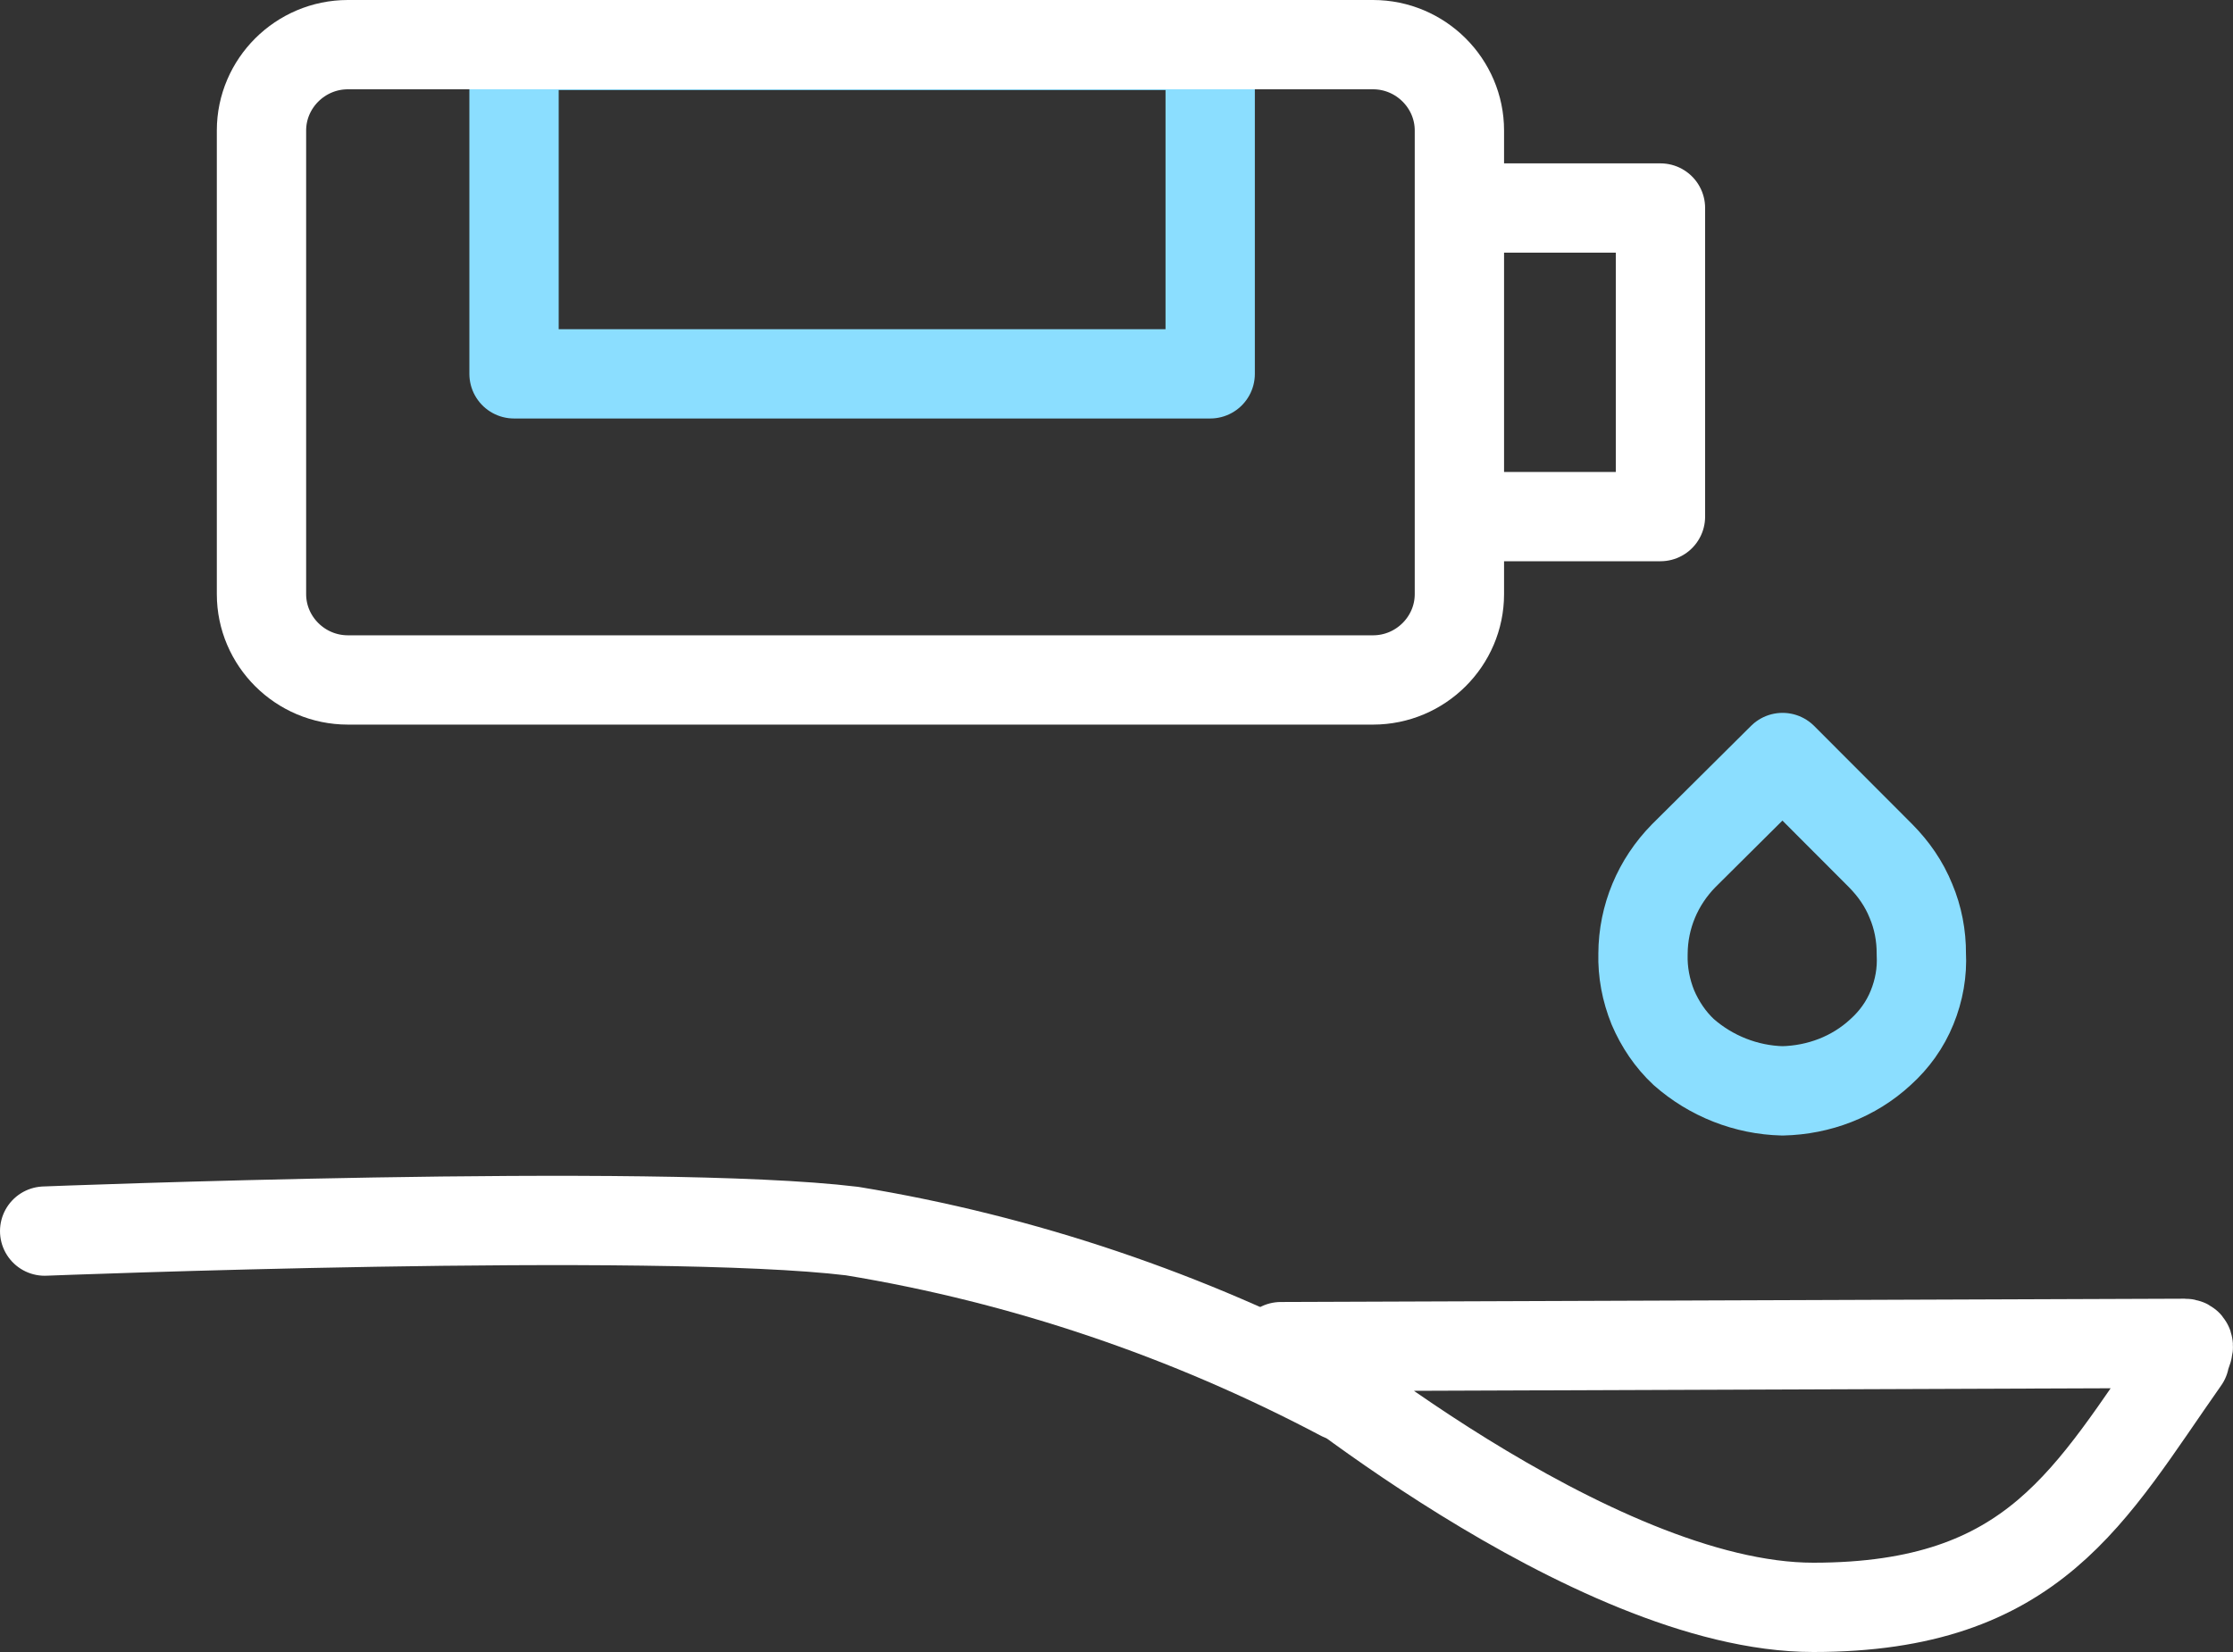
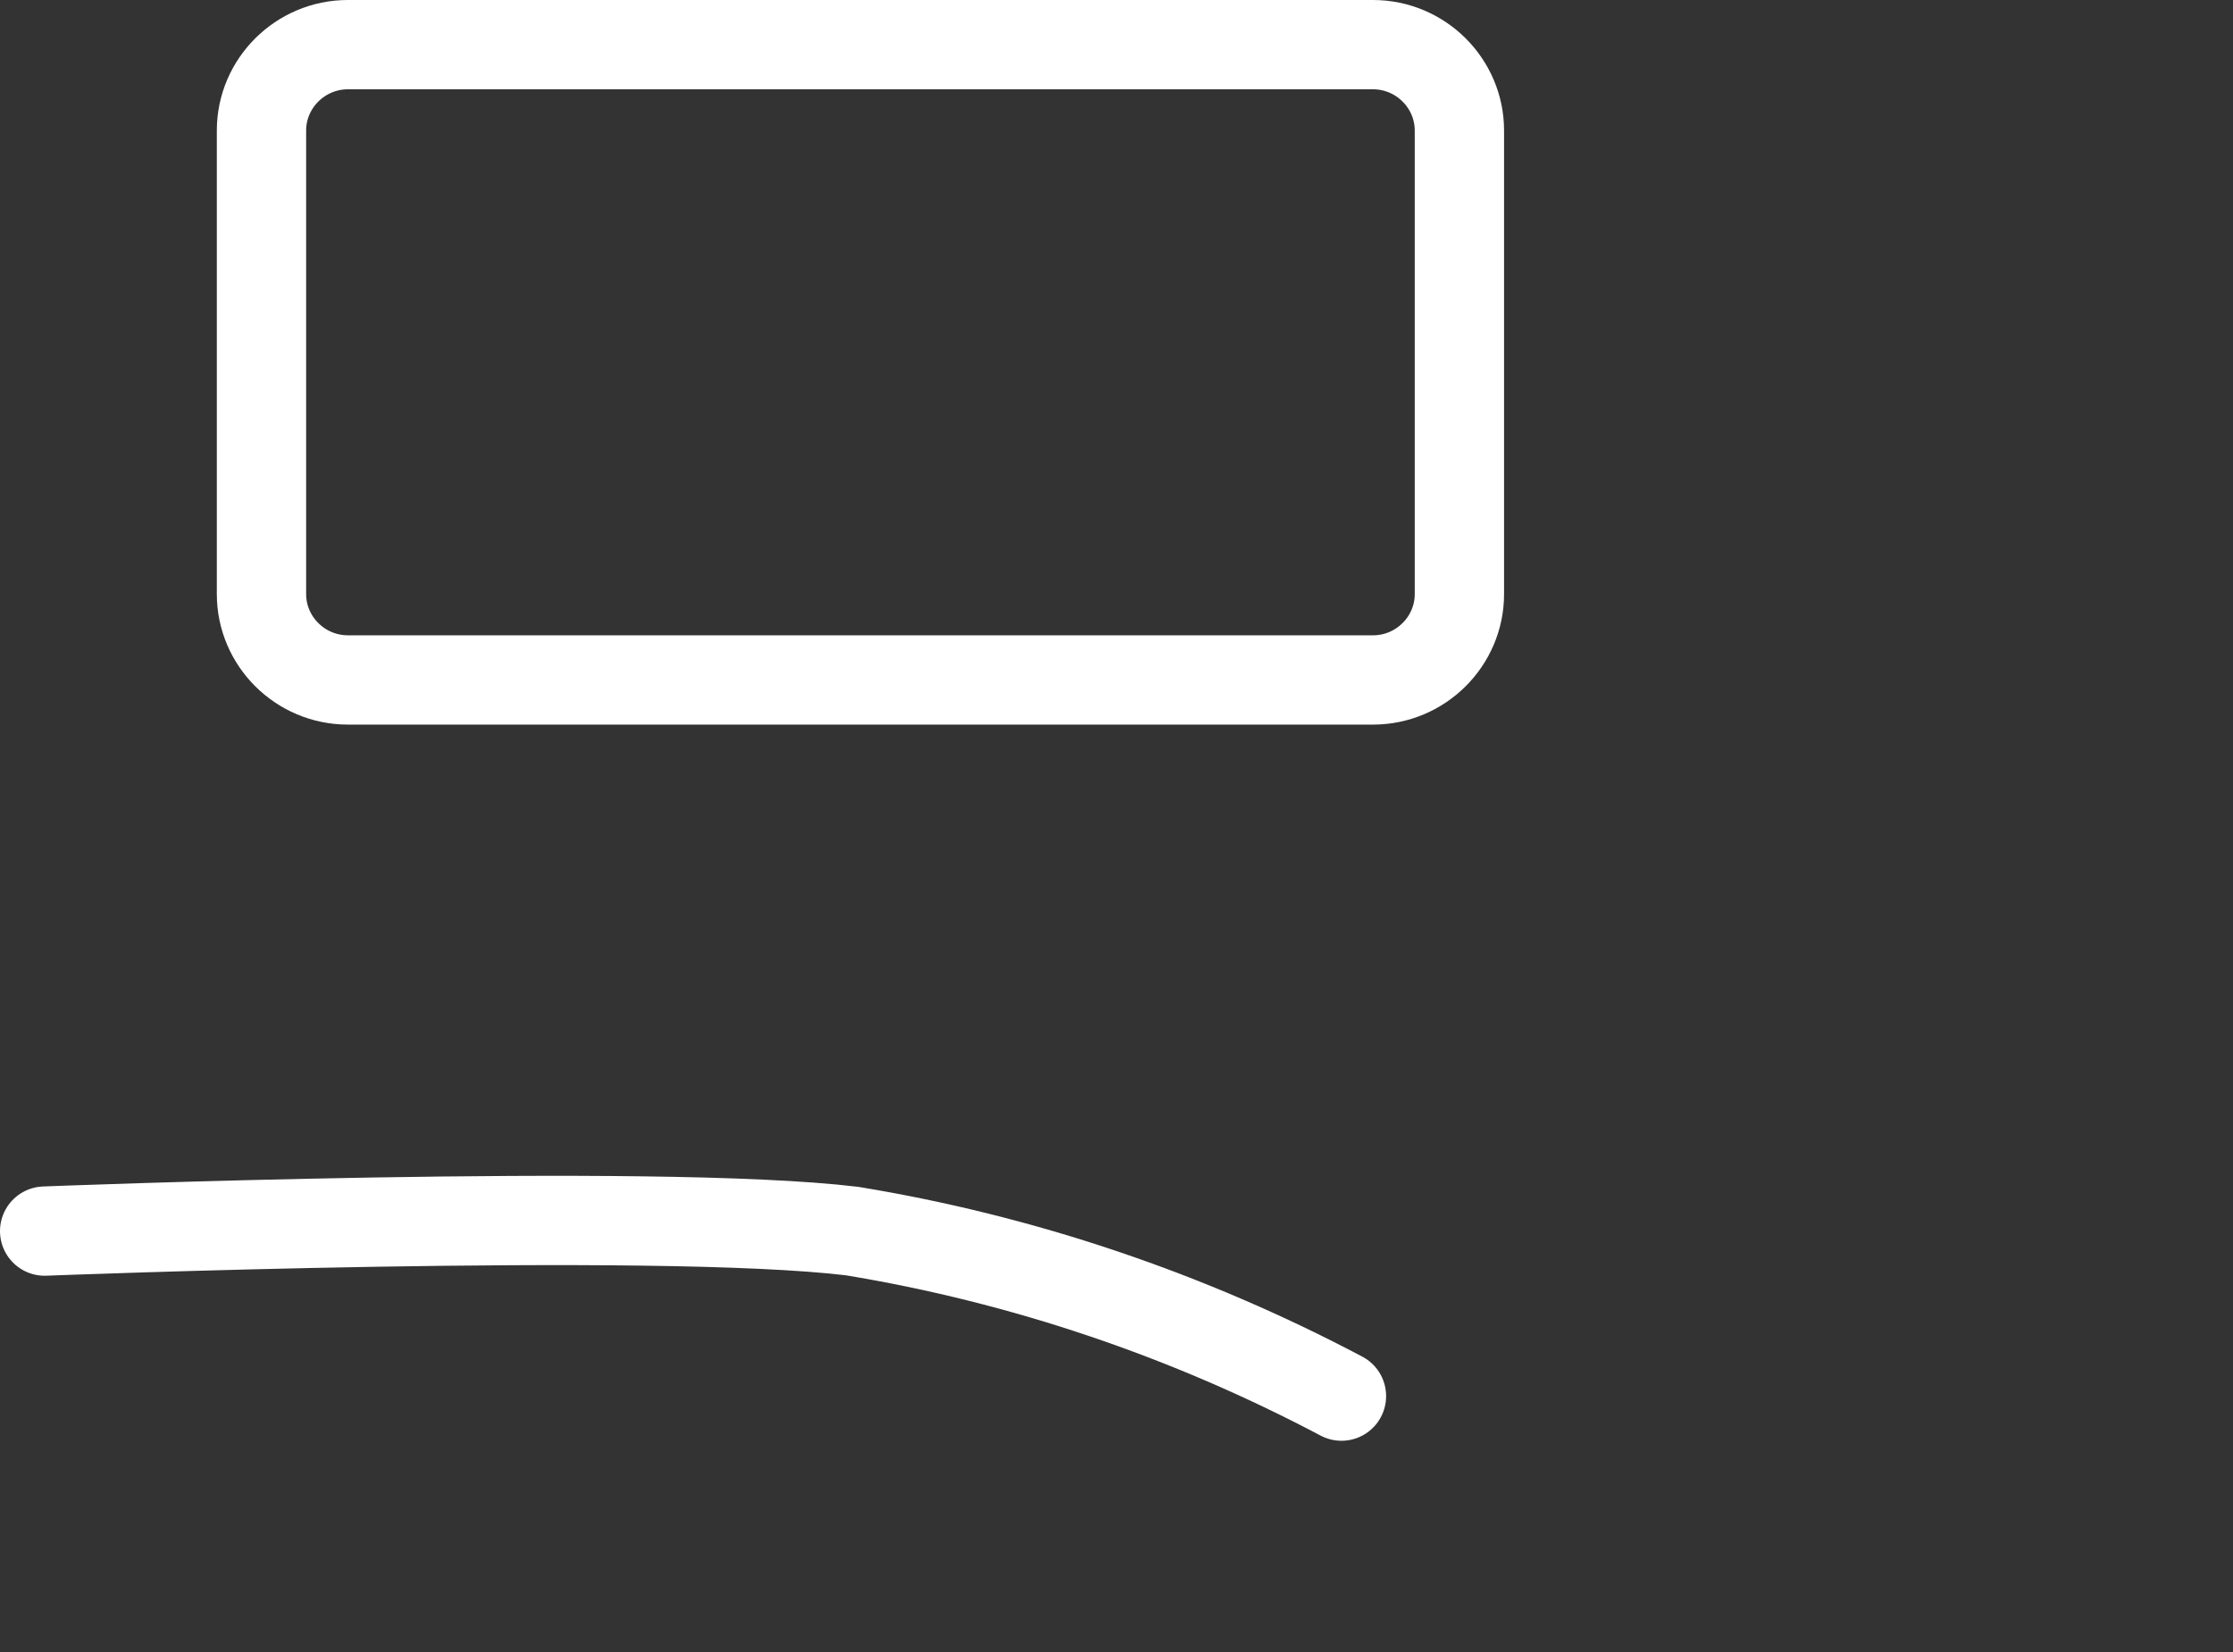
<svg xmlns="http://www.w3.org/2000/svg" width="50px" height="37px" viewBox="0 0 50 37" version="1.1">
  <rect x="0" y="0" width="50" height="37" fill="#333333" stroke="none" />
  <title>Group 7 Copy</title>
  <g id="Pages" stroke="none" stroke-width="1" fill="none" fill-rule="evenodd" stroke-linecap="round" stroke-linejoin="round">
    <g id="2.0-Providers-Overview" transform="translate(-1067, -1990)" stroke-width="2">
      <g id="Stats" transform="translate(0, 1781)">
        <g id="5" transform="translate(1002, 210)">
          <g id="Group-7-Copy" transform="translate(66, 0)">
-             <path d="M27.679,29.161 C27.679,29.161 34.636,35 39.602,35 C44.569,35 45.797,32.468 47.917,29.456 C47.917,29.345 48.103,29.087 47.917,29.087 L27.679,29.161 Z" id="Path" stroke="#FFFFFF" />
-             <polyline id="Path" stroke="#FFFFFF" points="32.59 10.57 36.18 10.57 36.18 3.659 32.59 3.659" />
-             <polygon id="Path" stroke="#8BDEFF" points="10.51 0.018 10.51 7.373 26.098 7.373 26.098 0.018" />
            <path d="M29.744,0 L6.79,0 C5.722,0 4.855,0.869 4.855,1.922 L4.855,12.307 C4.855,13.361 5.722,14.229 6.79,14.229 L29.744,14.229 C30.811,14.229 31.678,13.361 31.678,12.307 L31.678,1.922 C31.678,0.869 30.811,0 29.744,0 Z" id="Path" stroke="#FFFFFF" />
-             <path d="M36.701,22.563 C36.403,22.286 36.169,21.935 36.011,21.565 C35.854,21.177 35.778,20.771 35.789,20.364 C35.793,19.533 36.12,18.757 36.701,18.165 L38.914,15.966 L41.109,18.165 C41.401,18.461 41.634,18.794 41.79,19.182 C41.946,19.551 42.024,19.958 42.021,20.364 C42.043,20.771 41.972,21.177 41.814,21.565 C41.656,21.954 41.416,22.286 41.109,22.563 C40.51,23.118 39.729,23.413 38.914,23.432 C38.096,23.413 37.309,23.099 36.701,22.563 L36.701,22.563 Z" id="Path" stroke="#8BDEFF" />
            <path d="M29.037,30.269 C25.612,28.458 21.911,27.202 18.081,26.573 C13.672,26.037 0,26.573 0,26.573" id="Path" stroke="#FFFFFF" />
          </g>
        </g>
      </g>
    </g>
  </g>
</svg>